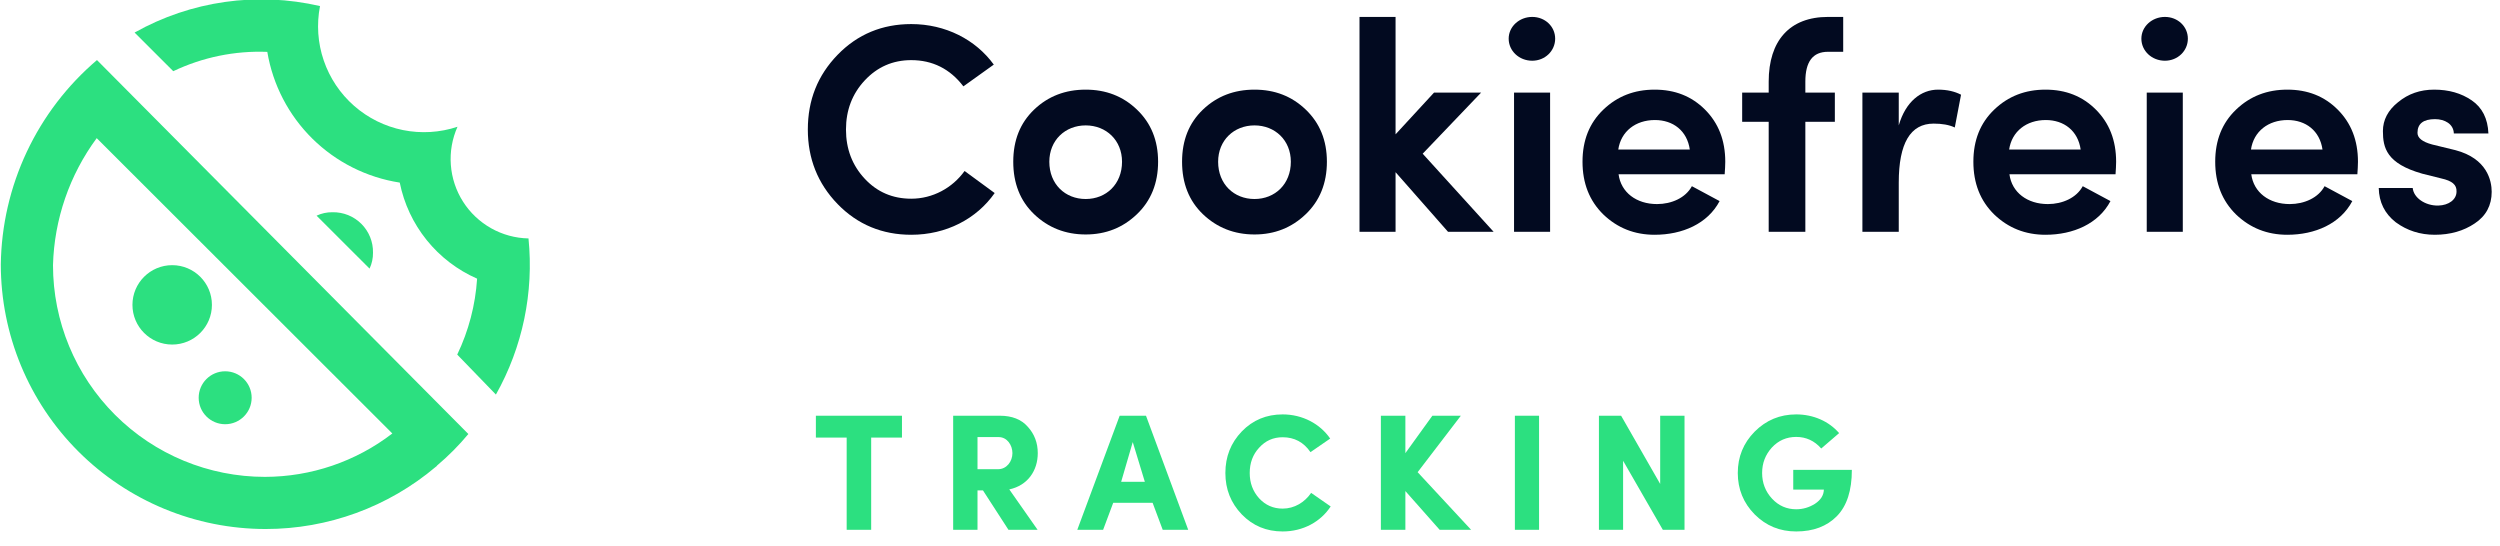
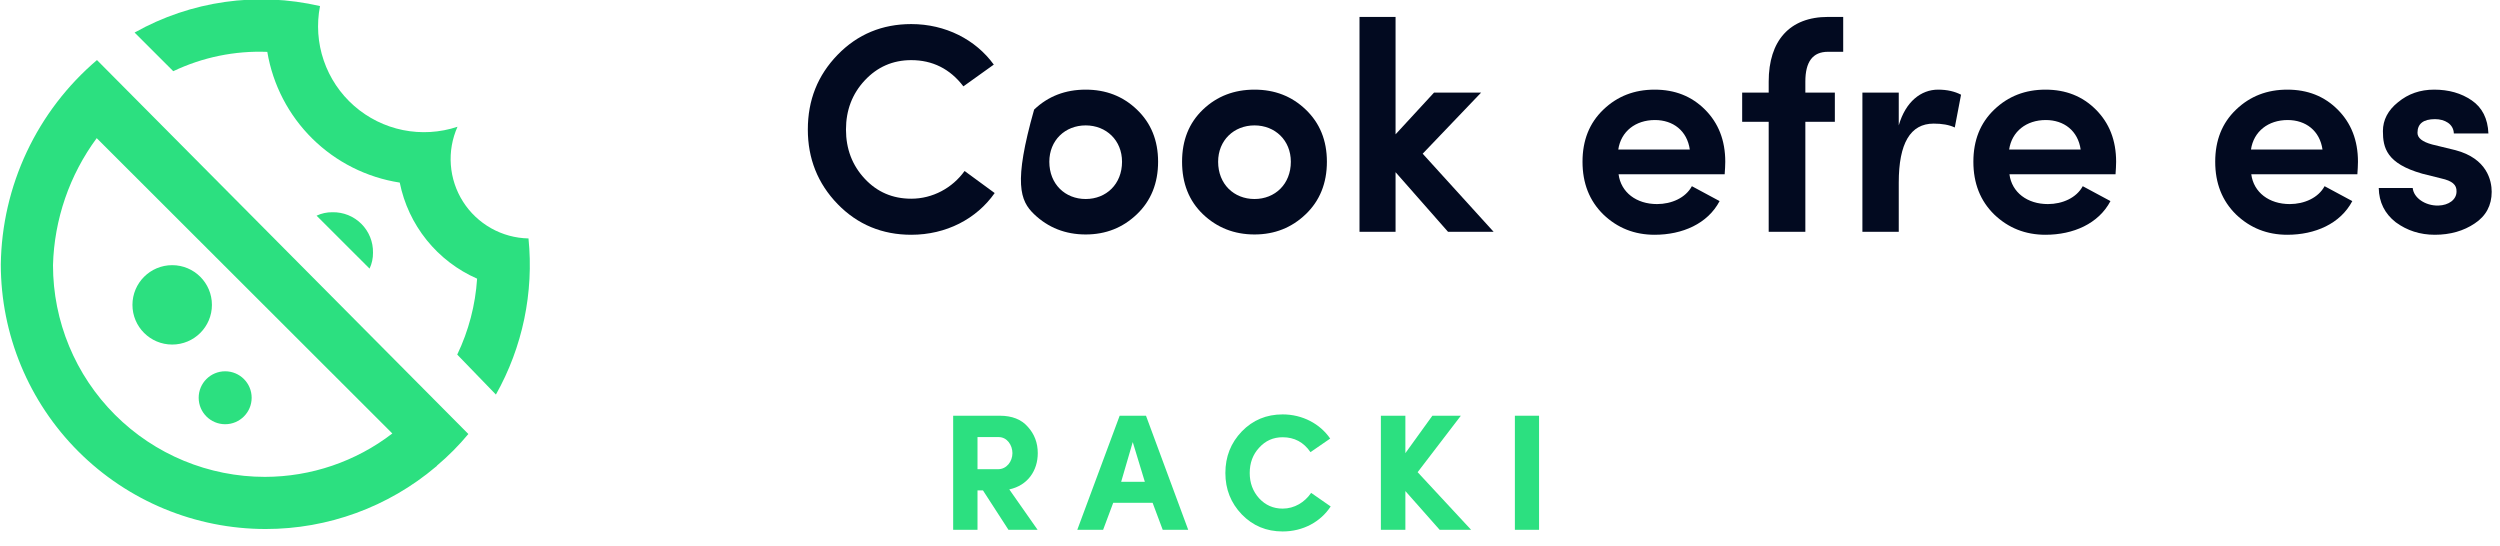
<svg xmlns="http://www.w3.org/2000/svg" width="151" height="33" viewBox="0 0 151 33" fill="none">
  <g clip-path="url(#clip0_2928_5409)">
    <path d="M20.081 12.819C19.749 12.814 19.421 12.885 19.121 13.027L22.321 16.224C22.463 15.925 22.534 15.596 22.529 15.265C22.536 14.942 22.477 14.621 22.356 14.321C22.235 14.022 22.055 13.749 21.827 13.521C21.598 13.293 21.326 13.113 21.026 12.992C20.726 12.872 20.404 12.813 20.081 12.819Z" fill="#2CE080" />
    <path d="M10.4 20.811C11.726 20.811 12.8 19.738 12.8 18.414C12.8 17.09 11.726 16.016 10.4 16.016C9.075 16.016 8 17.09 8 18.414C8 19.738 9.075 20.811 10.4 20.811Z" fill="#2CE080" />
    <path d="M13.6 25.623C14.484 25.623 15.2 24.907 15.2 24.024C15.2 23.141 14.484 22.426 13.6 22.426C12.716 22.426 12 23.141 12 24.024C12 24.907 12.716 25.623 13.6 25.623Z" fill="#2CE080" />
    <path d="M31.921 14.401C31.129 14.386 30.354 14.174 29.664 13.786C28.974 13.398 28.39 12.846 27.966 12.178C27.541 11.51 27.289 10.748 27.231 9.959C27.172 9.17 27.311 8.379 27.633 7.656C26.572 8.009 25.437 8.078 24.341 7.857C23.245 7.635 22.227 7.13 21.387 6.393C20.547 5.656 19.915 4.712 19.554 3.654C19.192 2.597 19.115 1.464 19.329 0.367C15.527 -0.515 11.531 0.055 8.129 1.966L10.465 4.3C12.236 3.457 14.185 3.056 16.145 3.133C16.478 5.122 17.43 6.956 18.866 8.374C20.303 9.791 22.15 10.72 24.145 11.029C24.4 12.3 24.958 13.49 25.771 14.5C26.584 15.51 27.629 16.31 28.817 16.831C28.714 18.423 28.307 19.98 27.617 21.418L29.953 23.832C31.564 20.965 32.251 17.672 31.921 14.401Z" fill="#2CE080" />
    <path d="M5.857 3.628C4.065 5.153 2.62 7.043 1.618 9.171C0.617 11.299 0.081 13.617 0.049 15.968C0.049 20.207 1.735 24.273 4.735 27.27C7.736 30.268 11.805 31.952 16.049 31.952C19.81 31.953 23.449 30.622 26.321 28.196C26.355 28.178 26.383 28.15 26.401 28.116C27.085 27.539 27.717 26.902 28.289 26.214V26.214L5.857 3.628ZM16.001 28.803C12.606 28.803 9.35 27.456 6.95 25.058C4.549 22.66 3.201 19.407 3.201 16.016C3.276 13.249 4.197 10.572 5.841 8.344V8.344L23.585 26.07L23.697 26.182C21.491 27.879 18.785 28.8 16.001 28.803V28.803Z" fill="#2CE080" />
  </g>
  <path d="M58.261 10.328C57.523 11.354 56.335 12.002 55.039 12.002C53.923 12.002 52.987 11.606 52.231 10.796C51.475 9.986 51.097 8.996 51.097 7.826C51.097 6.656 51.475 5.666 52.231 4.856C52.987 4.046 53.923 3.632 55.039 3.632C56.317 3.632 57.379 4.154 58.189 5.216L60.025 3.902C58.927 2.39 57.109 1.454 55.039 1.454C53.293 1.454 51.799 2.066 50.593 3.308C49.387 4.55 48.793 6.044 48.793 7.826C48.793 9.572 49.387 11.084 50.593 12.326C51.799 13.568 53.293 14.18 55.039 14.18C57.145 14.18 58.981 13.226 60.079 11.66L58.261 10.328Z" fill="#020A20" />
-   <path d="M67.771 9.77C67.771 11.12 66.817 12.02 65.575 12.02C64.333 12.02 63.379 11.12 63.379 9.77C63.379 8.474 64.333 7.574 65.575 7.574C66.817 7.574 67.771 8.474 67.771 9.77ZM68.671 12.938C69.517 12.128 69.949 11.066 69.949 9.77C69.949 8.474 69.517 7.43 68.671 6.62C67.825 5.81 66.799 5.414 65.575 5.414C64.351 5.414 63.307 5.81 62.461 6.62C61.615 7.43 61.201 8.474 61.201 9.77C61.201 11.066 61.615 12.128 62.461 12.938C63.307 13.748 64.351 14.162 65.575 14.162C66.799 14.162 67.825 13.748 68.671 12.938Z" fill="#020A20" />
+   <path d="M67.771 9.77C67.771 11.12 66.817 12.02 65.575 12.02C64.333 12.02 63.379 11.12 63.379 9.77C63.379 8.474 64.333 7.574 65.575 7.574C66.817 7.574 67.771 8.474 67.771 9.77ZM68.671 12.938C69.517 12.128 69.949 11.066 69.949 9.77C69.949 8.474 69.517 7.43 68.671 6.62C67.825 5.81 66.799 5.414 65.575 5.414C64.351 5.414 63.307 5.81 62.461 6.62C61.201 11.066 61.615 12.128 62.461 12.938C63.307 13.748 64.351 14.162 65.575 14.162C66.799 14.162 67.825 13.748 68.671 12.938Z" fill="#020A20" />
  <path d="M77.967 9.77C77.967 11.12 77.013 12.02 75.771 12.02C74.529 12.02 73.575 11.12 73.575 9.77C73.575 8.474 74.529 7.574 75.771 7.574C77.013 7.574 77.967 8.474 77.967 9.77ZM78.867 12.938C79.713 12.128 80.145 11.066 80.145 9.77C80.145 8.474 79.713 7.43 78.867 6.62C78.021 5.81 76.995 5.414 75.771 5.414C74.547 5.414 73.503 5.81 72.657 6.62C71.811 7.43 71.397 8.474 71.397 9.77C71.397 11.066 71.811 12.128 72.657 12.938C73.503 13.748 74.547 14.162 75.771 14.162C76.995 14.162 78.021 13.748 78.867 12.938Z" fill="#020A20" />
  <path d="M90.214 14L85.93 9.284L89.458 5.594H86.614L84.292 8.114V1.022H82.114V14H84.292V10.4L87.46 14H90.214Z" fill="#020A20" />
-   <path d="M91.448 5.594V14H93.626V5.594H91.448ZM92.546 3.668C93.32 3.668 93.932 3.074 93.932 2.336C93.932 1.598 93.32 1.022 92.546 1.022C91.772 1.022 91.124 1.598 91.124 2.336C91.124 3.074 91.754 3.668 92.546 3.668Z" fill="#020A20" />
  <path d="M104.206 9.77C104.206 8.474 103.792 7.43 102.982 6.62C102.172 5.81 101.164 5.414 99.94 5.414C98.716 5.414 97.69 5.81 96.844 6.62C95.998 7.43 95.584 8.474 95.584 9.77C95.584 11.066 95.998 12.128 96.844 12.956C97.69 13.766 98.716 14.18 99.94 14.18C101.614 14.18 103.144 13.514 103.864 12.146L102.19 11.246C101.812 11.948 100.966 12.326 100.084 12.326C98.842 12.326 97.906 11.624 97.762 10.526H104.17C104.188 10.256 104.206 10.004 104.206 9.77ZM97.744 9.032C97.906 7.934 98.788 7.25 99.958 7.25C101.056 7.25 101.902 7.898 102.064 9.032H97.744Z" fill="#020A20" />
  <path d="M110.411 1.022C108.089 1.022 106.829 2.462 106.829 4.928V5.594H105.227V7.358H106.829V14H109.043V7.358H110.825V5.594H109.043V4.928C109.043 3.722 109.493 3.128 110.411 3.128H111.329V1.022H110.411Z" fill="#020A20" />
  <path d="M114.685 11.03C114.685 8.654 115.387 7.466 116.791 7.466C117.295 7.466 117.727 7.538 118.069 7.7L118.447 5.72C118.069 5.522 117.601 5.414 117.061 5.414C116.035 5.414 115.099 6.134 114.685 7.574V5.594H112.489V14H114.685V11.03Z" fill="#020A20" />
  <path d="M127.814 9.77C127.814 8.474 127.4 7.43 126.59 6.62C125.78 5.81 124.772 5.414 123.548 5.414C122.324 5.414 121.298 5.81 120.452 6.62C119.606 7.43 119.192 8.474 119.192 9.77C119.192 11.066 119.606 12.128 120.452 12.956C121.298 13.766 122.324 14.18 123.548 14.18C125.222 14.18 126.752 13.514 127.472 12.146L125.798 11.246C125.42 11.948 124.574 12.326 123.692 12.326C122.45 12.326 121.514 11.624 121.37 10.526H127.778C127.796 10.256 127.814 10.004 127.814 9.77ZM121.352 9.032C121.514 7.934 122.396 7.25 123.566 7.25C124.664 7.25 125.51 7.898 125.672 9.032H121.352Z" fill="#020A20" />
-   <path d="M129.663 5.594V14H131.841V5.594H129.663ZM130.761 3.668C131.535 3.668 132.147 3.074 132.147 2.336C132.147 1.598 131.535 1.022 130.761 1.022C129.987 1.022 129.339 1.598 129.339 2.336C129.339 3.074 129.969 3.668 130.761 3.668Z" fill="#020A20" />
  <path d="M142.421 9.77C142.421 8.474 142.007 7.43 141.197 6.62C140.387 5.81 139.379 5.414 138.155 5.414C136.931 5.414 135.905 5.81 135.059 6.62C134.213 7.43 133.799 8.474 133.799 9.77C133.799 11.066 134.213 12.128 135.059 12.956C135.905 13.766 136.931 14.18 138.155 14.18C139.829 14.18 141.359 13.514 142.079 12.146L140.405 11.246C140.027 11.948 139.181 12.326 138.299 12.326C137.057 12.326 136.121 11.624 135.977 10.526H142.385C142.403 10.256 142.421 10.004 142.421 9.77ZM135.959 9.032C136.121 7.934 137.003 7.25 138.173 7.25C139.271 7.25 140.117 7.898 140.279 9.032H135.959Z" fill="#020A20" />
  <path d="M147.456 10.778C148.104 10.922 148.392 11.156 148.374 11.57C148.374 12.056 147.906 12.398 147.276 12.416C146.484 12.434 145.782 11.948 145.728 11.354H143.676C143.694 12.218 144.036 12.902 144.702 13.424C145.386 13.928 146.178 14.18 147.06 14.18C147.996 14.18 148.806 13.946 149.472 13.496C150.156 13.046 150.498 12.398 150.498 11.588C150.498 10.922 150.228 9.572 148.302 9.068L146.898 8.726C146.304 8.564 146.016 8.33 146.016 8.024C146.016 7.466 146.376 7.196 147.078 7.196C147.654 7.196 148.194 7.484 148.212 8.06H150.3C150.264 7.16 149.922 6.494 149.292 6.062C148.662 5.63 147.906 5.414 147.024 5.414C146.178 5.414 145.458 5.666 144.846 6.17C144.234 6.656 143.928 7.25 143.928 7.916C143.928 8.924 144.144 9.878 146.304 10.49L147.456 10.778Z" fill="#020A20" />
-   <path d="M51.139 26.43V32H52.619V26.43H54.479V25.11H49.279V26.43H51.139Z" fill="#2CE080" />
  <path d="M60.321 26.4C60.831 26.4 61.151 26.89 61.151 27.37C61.151 27.86 60.811 28.34 60.281 28.34H59.041V26.4H60.321ZM60.961 29.56C62.081 29.32 62.681 28.42 62.681 27.37C62.681 26.75 62.481 26.22 62.081 25.78C61.691 25.33 61.121 25.11 60.391 25.11H57.571V32H59.041V29.62H59.371L60.911 32H62.671L60.961 29.56Z" fill="#2CE080" />
  <path d="M68.418 26.7L69.148 29.1H67.718L68.418 26.7ZM70.228 32H71.768L69.218 25.11H67.628L65.068 32H66.628L67.238 30.37H69.618L70.228 32Z" fill="#2CE080" />
  <path d="M79.193 29.77C78.803 30.34 78.183 30.72 77.473 30.72C76.903 30.72 76.433 30.51 76.053 30.1C75.673 29.68 75.483 29.17 75.483 28.57C75.483 27.96 75.673 27.45 76.053 27.04C76.433 26.62 76.903 26.41 77.473 26.41C78.183 26.41 78.743 26.71 79.153 27.31L80.343 26.49C79.733 25.6 78.673 25.03 77.473 25.03C76.493 25.03 75.673 25.37 75.003 26.06C74.343 26.75 74.013 27.58 74.013 28.57C74.013 29.55 74.343 30.38 75.003 31.07C75.673 31.76 76.493 32.1 77.473 32.1C78.703 32.1 79.763 31.52 80.373 30.59L79.193 29.77Z" fill="#2CE080" />
  <path d="M88.235 25.11H86.515L84.885 27.37V25.11H83.405V32H84.885V29.66L86.955 32H88.855L85.625 28.52L88.235 25.11Z" fill="#2CE080" />
  <path d="M91.499 32H92.959V25.11H91.499V32Z" fill="#2CE080" />
-   <path d="M100.275 25.11V29.23L97.915 25.11H96.575V32H98.035V27.83L100.435 32H101.745V25.11H100.275Z" fill="#2CE080" />
-   <path d="M111.082 26.16C110.472 25.45 109.532 25.03 108.492 25.03C107.502 25.03 106.672 25.38 105.982 26.07C105.302 26.76 104.962 27.59 104.962 28.57C104.962 29.54 105.302 30.38 105.982 31.07C106.672 31.76 107.502 32.1 108.492 32.1C109.522 32.1 110.342 31.79 110.942 31.18C111.552 30.56 111.852 29.63 111.852 28.38H108.312V29.57H110.162C110.152 29.92 109.972 30.2 109.622 30.43C109.272 30.65 108.892 30.76 108.492 30.76C107.922 30.76 107.432 30.55 107.032 30.12C106.632 29.69 106.432 29.17 106.432 28.57C106.432 27.97 106.632 27.46 107.022 27.03C107.422 26.6 107.912 26.39 108.492 26.39C109.082 26.39 109.592 26.62 110.002 27.09L111.082 26.16Z" fill="#2CE080" />
  <defs>
    <clipPath id="clip0_2928_5409">
      <rect width="32" height="32" fill="white" />
    </clipPath>
  </defs>
</svg>